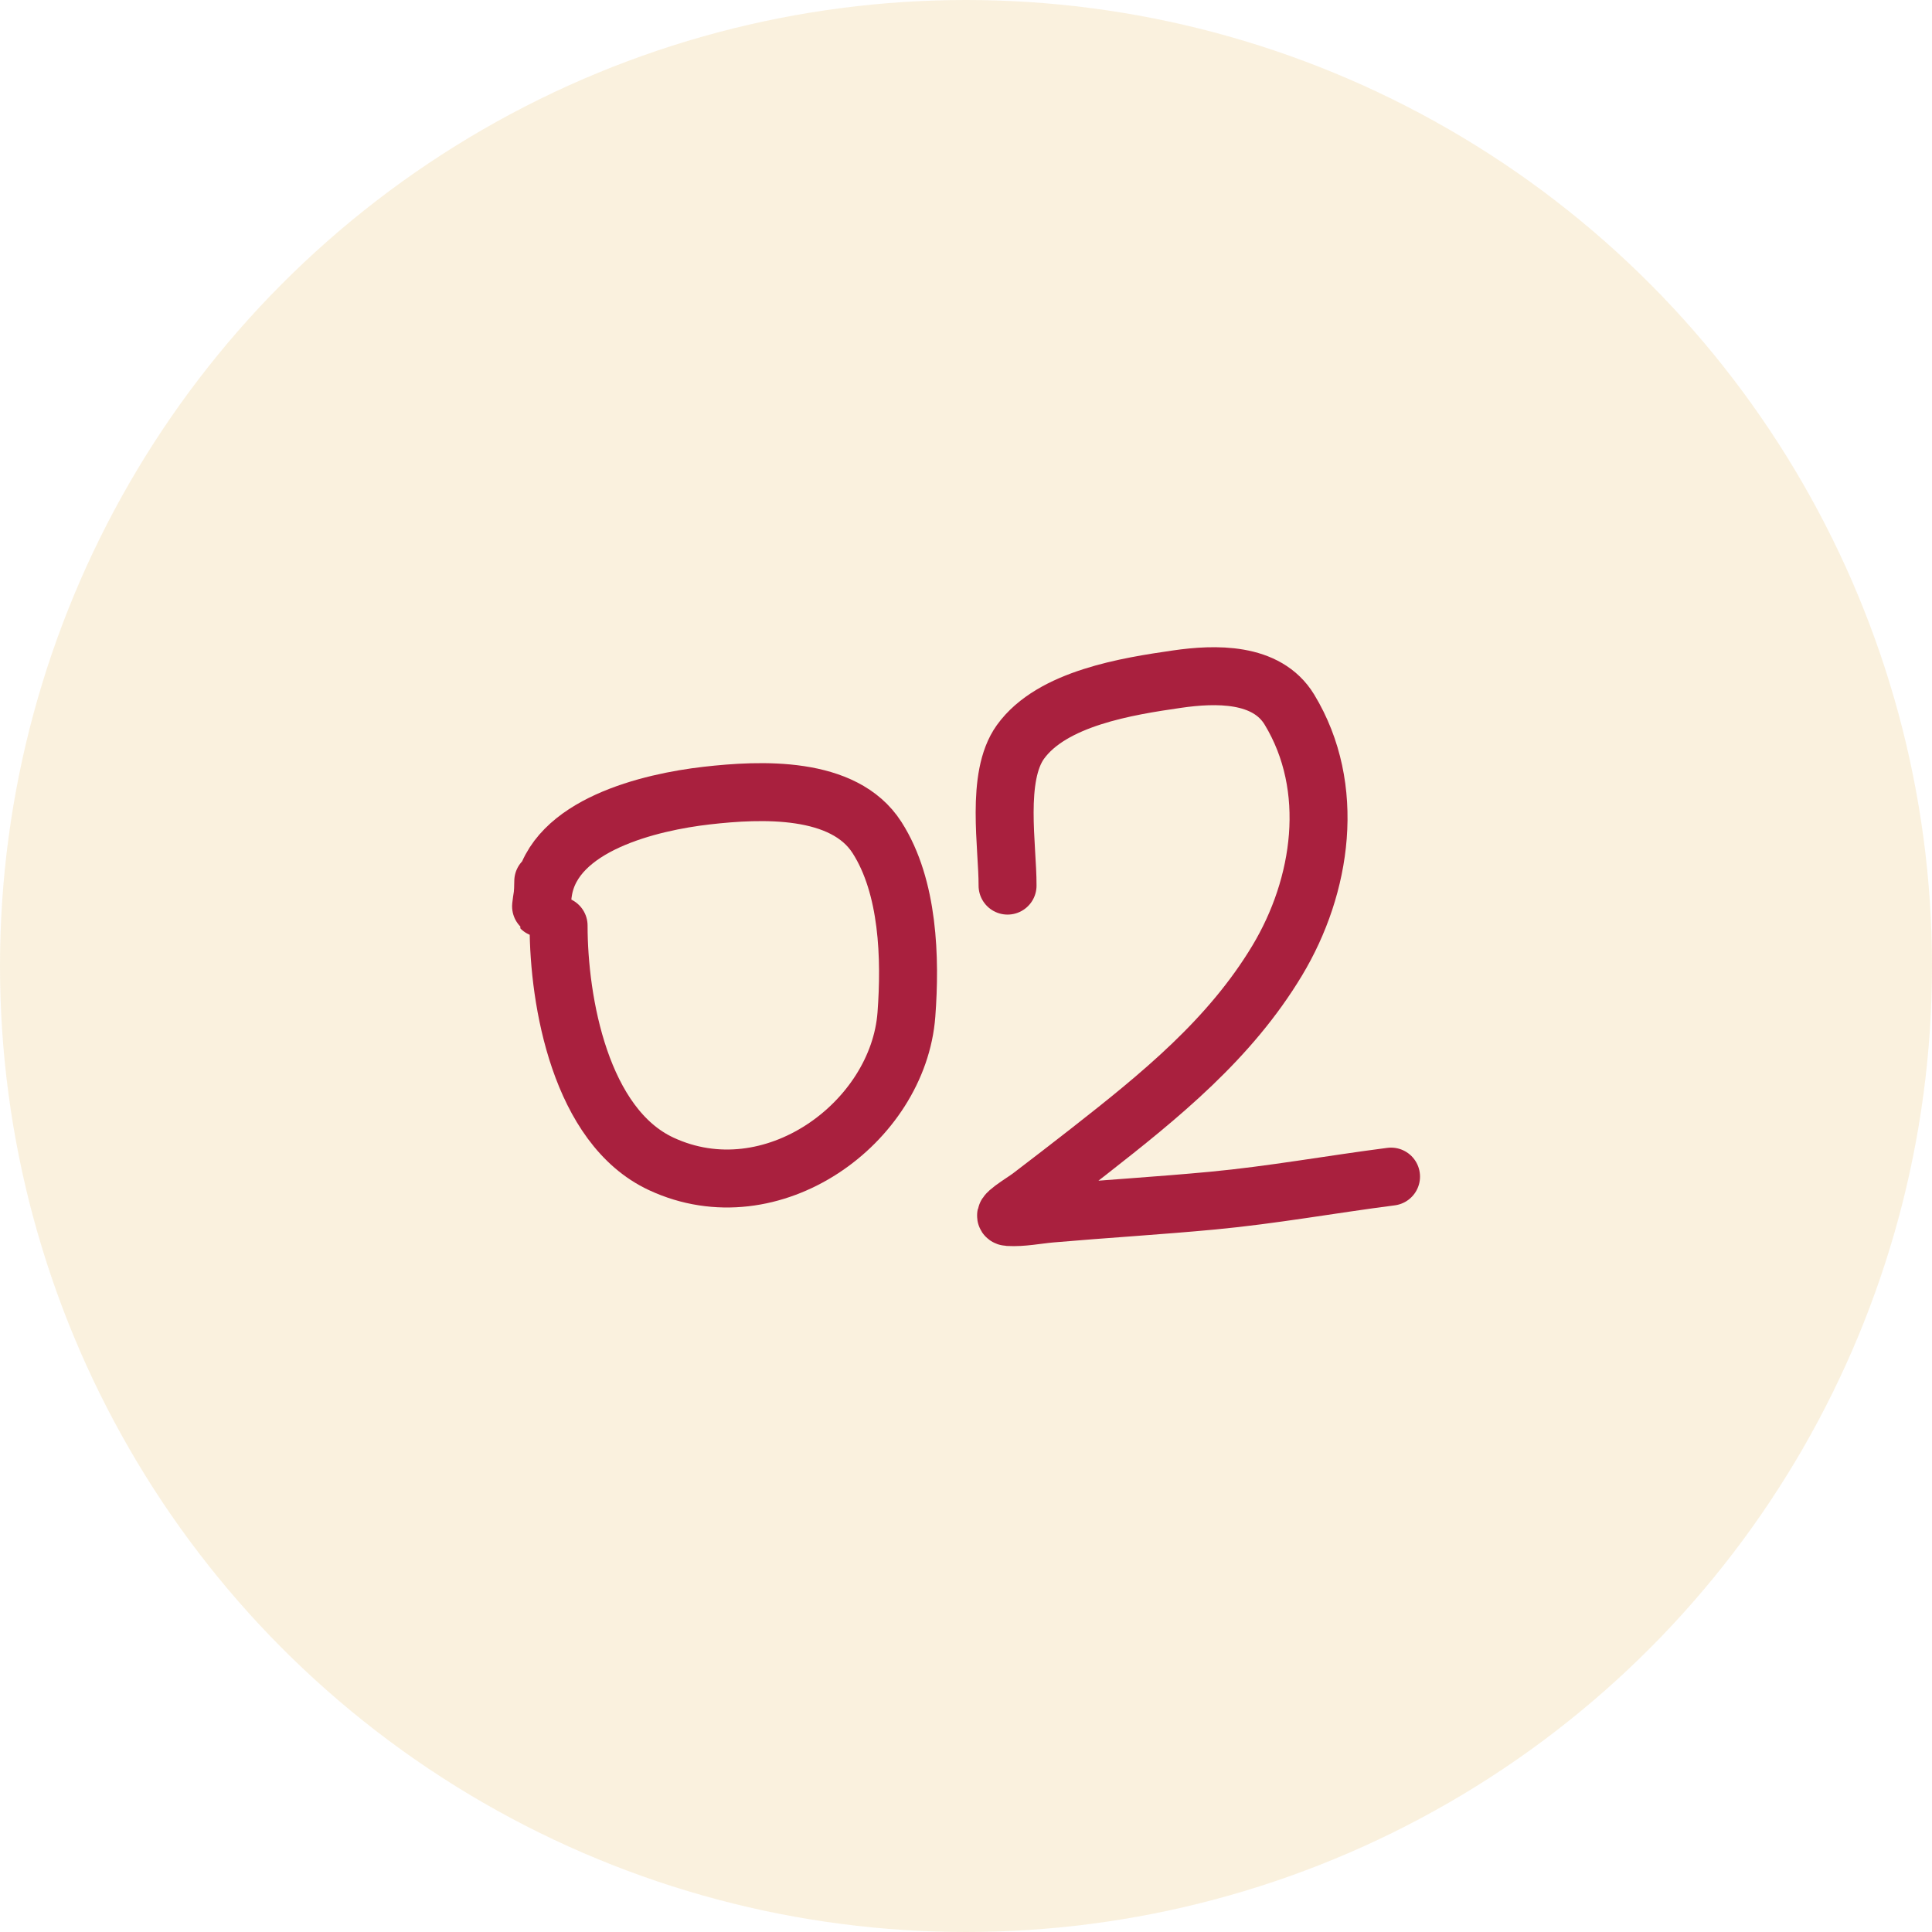
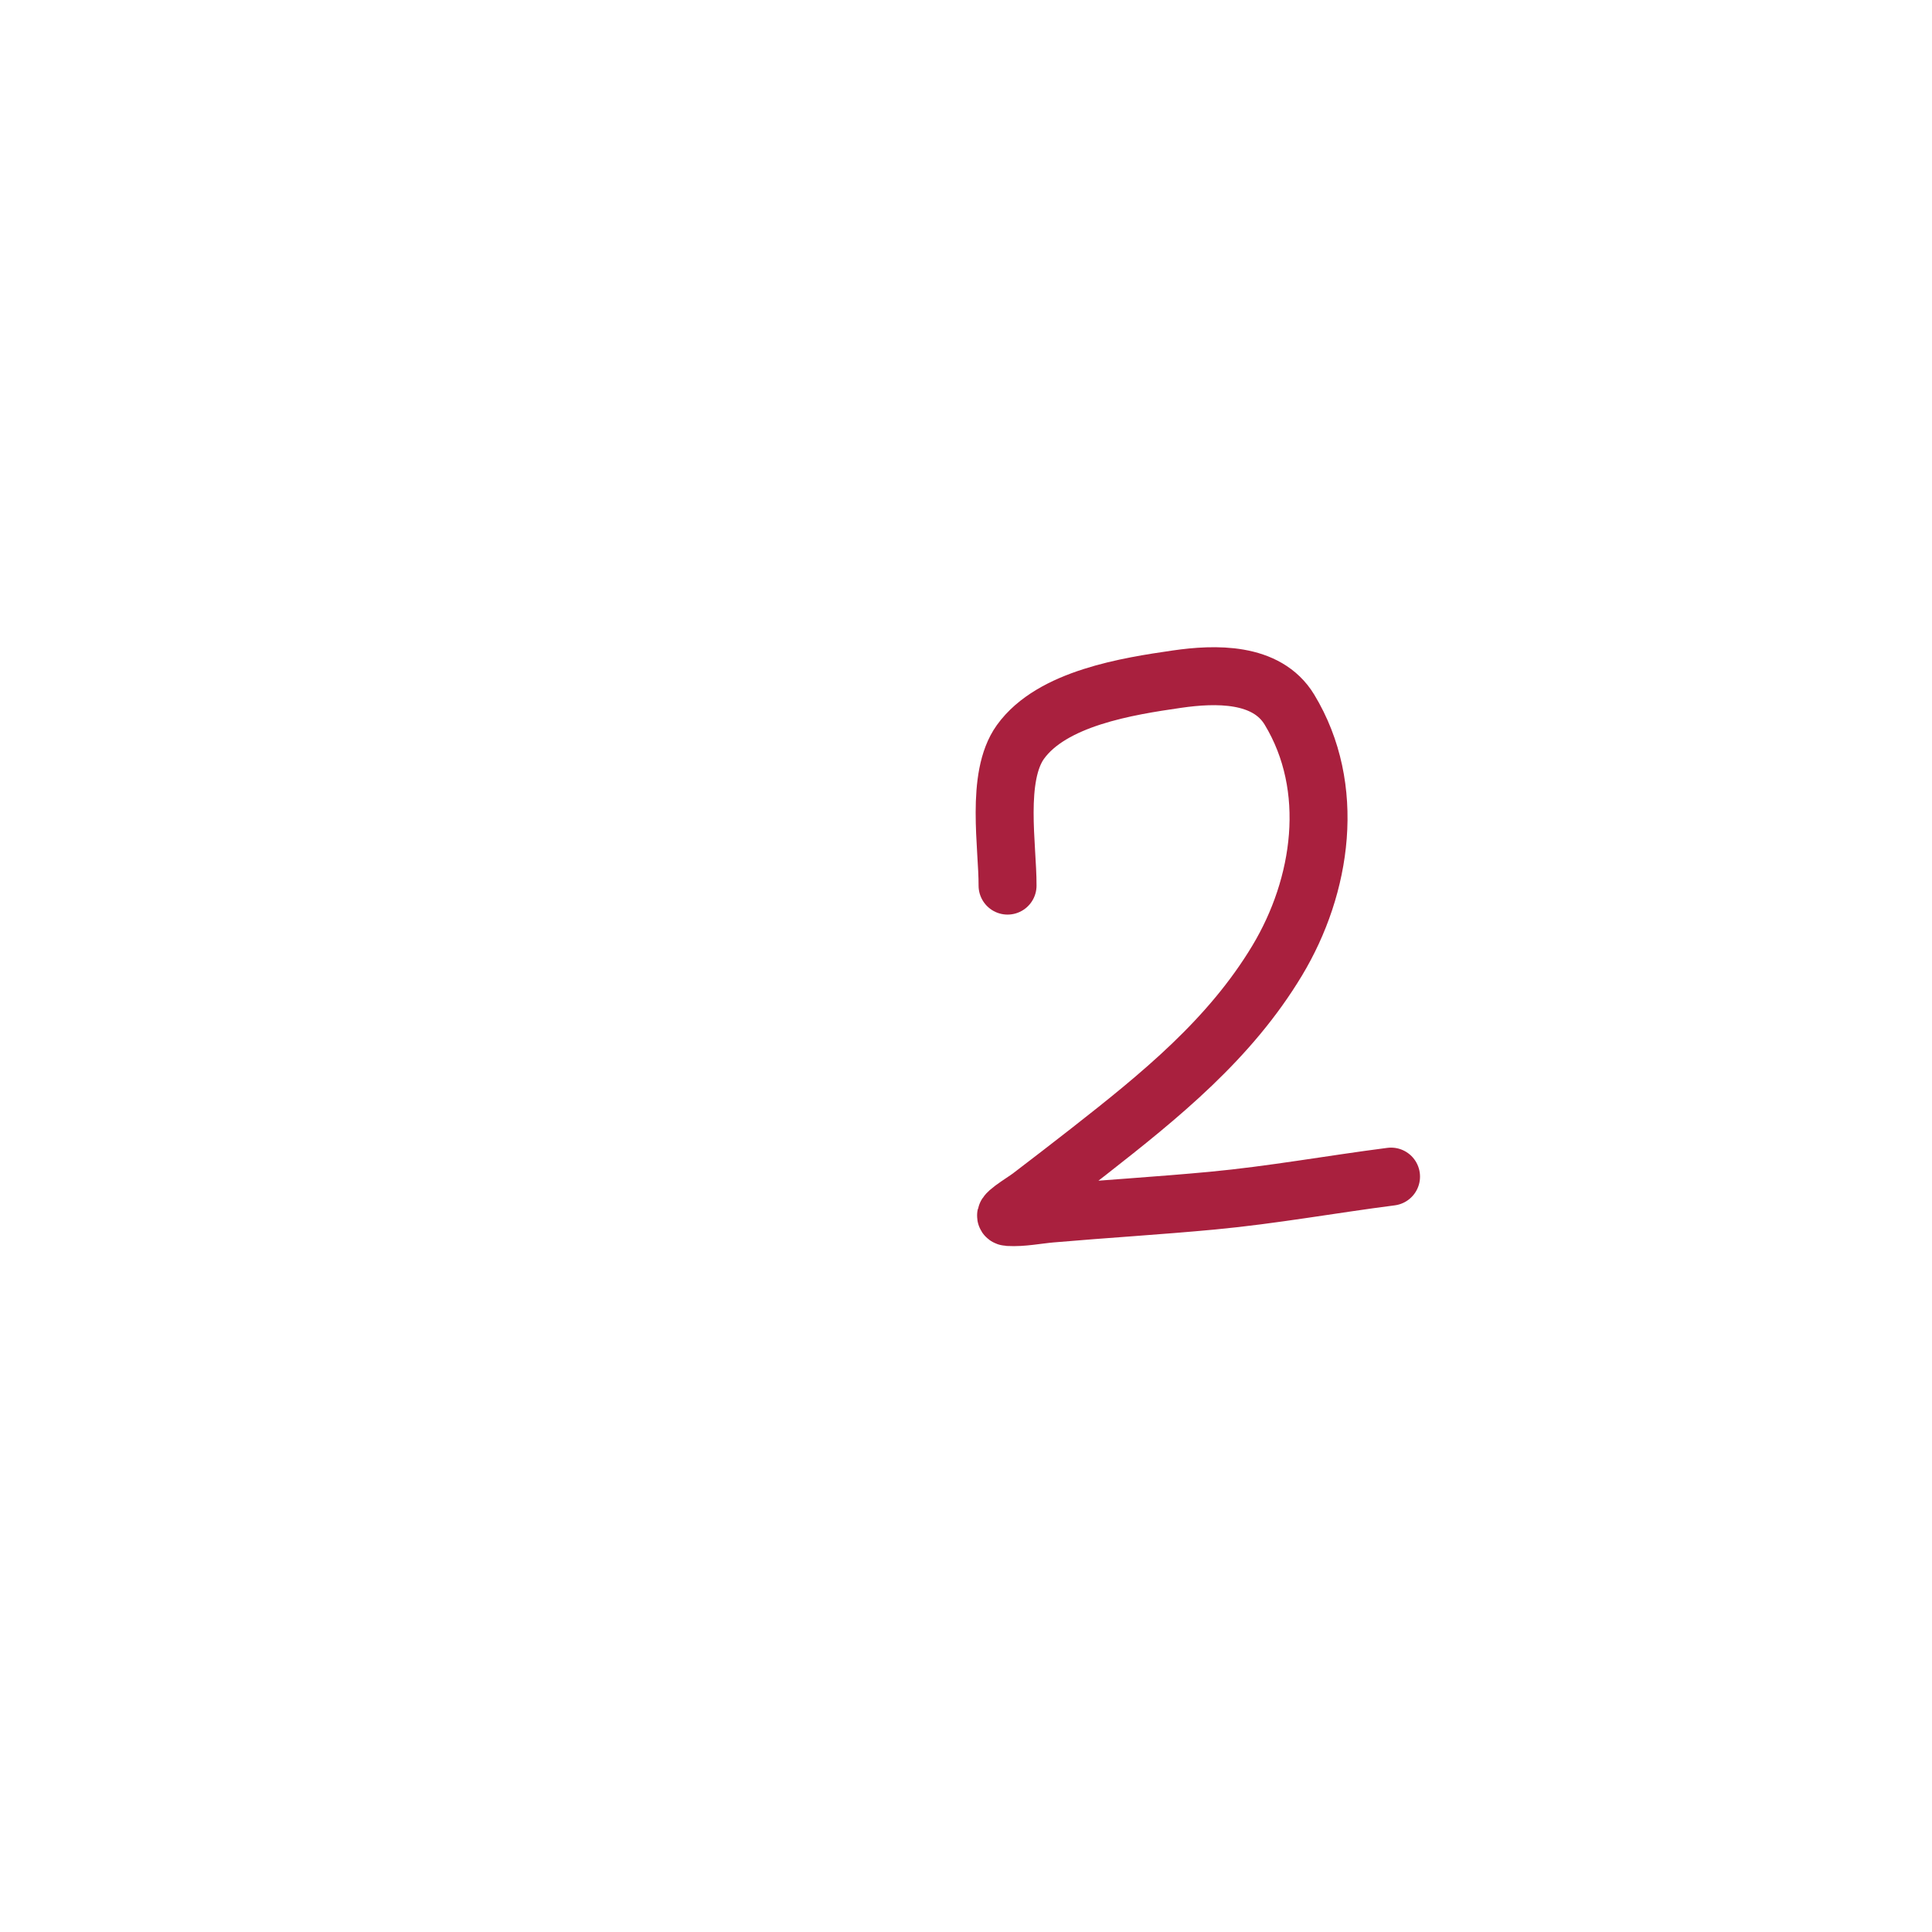
<svg xmlns="http://www.w3.org/2000/svg" width="100" height="100" viewBox="0 0 100 100" fill="none">
-   <circle cx="50" cy="50" r="50" fill="#EDC87F" fill-opacity="0.25" />
-   <path d="M28.913 47.91C28.913 51.837 30.044 58.294 34.223 60.241C39.95 62.91 46.496 58.11 46.916 52.51C47.133 49.613 47.03 45.906 45.395 43.352C43.675 40.665 39.382 40.86 36.581 41.18C33.655 41.514 28.673 42.693 28.119 46.121C27.851 47.78 28.119 46.801 28.119 45.61" stroke="#A9203E" stroke-width="3" stroke-linecap="round" />
  <path d="M52.151 45.839C52.161 43.826 51.517 40.213 52.817 38.404C54.45 36.133 58.373 35.521 60.924 35.152C62.891 34.868 65.562 34.784 66.741 36.73C69.187 40.768 68.425 45.86 66.111 49.712C63.662 53.789 60.05 56.71 56.344 59.61C55.482 60.284 54.234 61.248 53.338 61.929C52.924 62.244 51.677 62.962 52.199 62.993C52.936 63.035 53.67 62.877 54.405 62.813C57.19 62.572 59.983 62.406 62.766 62.144C65.863 61.853 68.921 61.297 72 60.901" stroke="#A9203E" stroke-width="3" stroke-linecap="round" />
</svg>